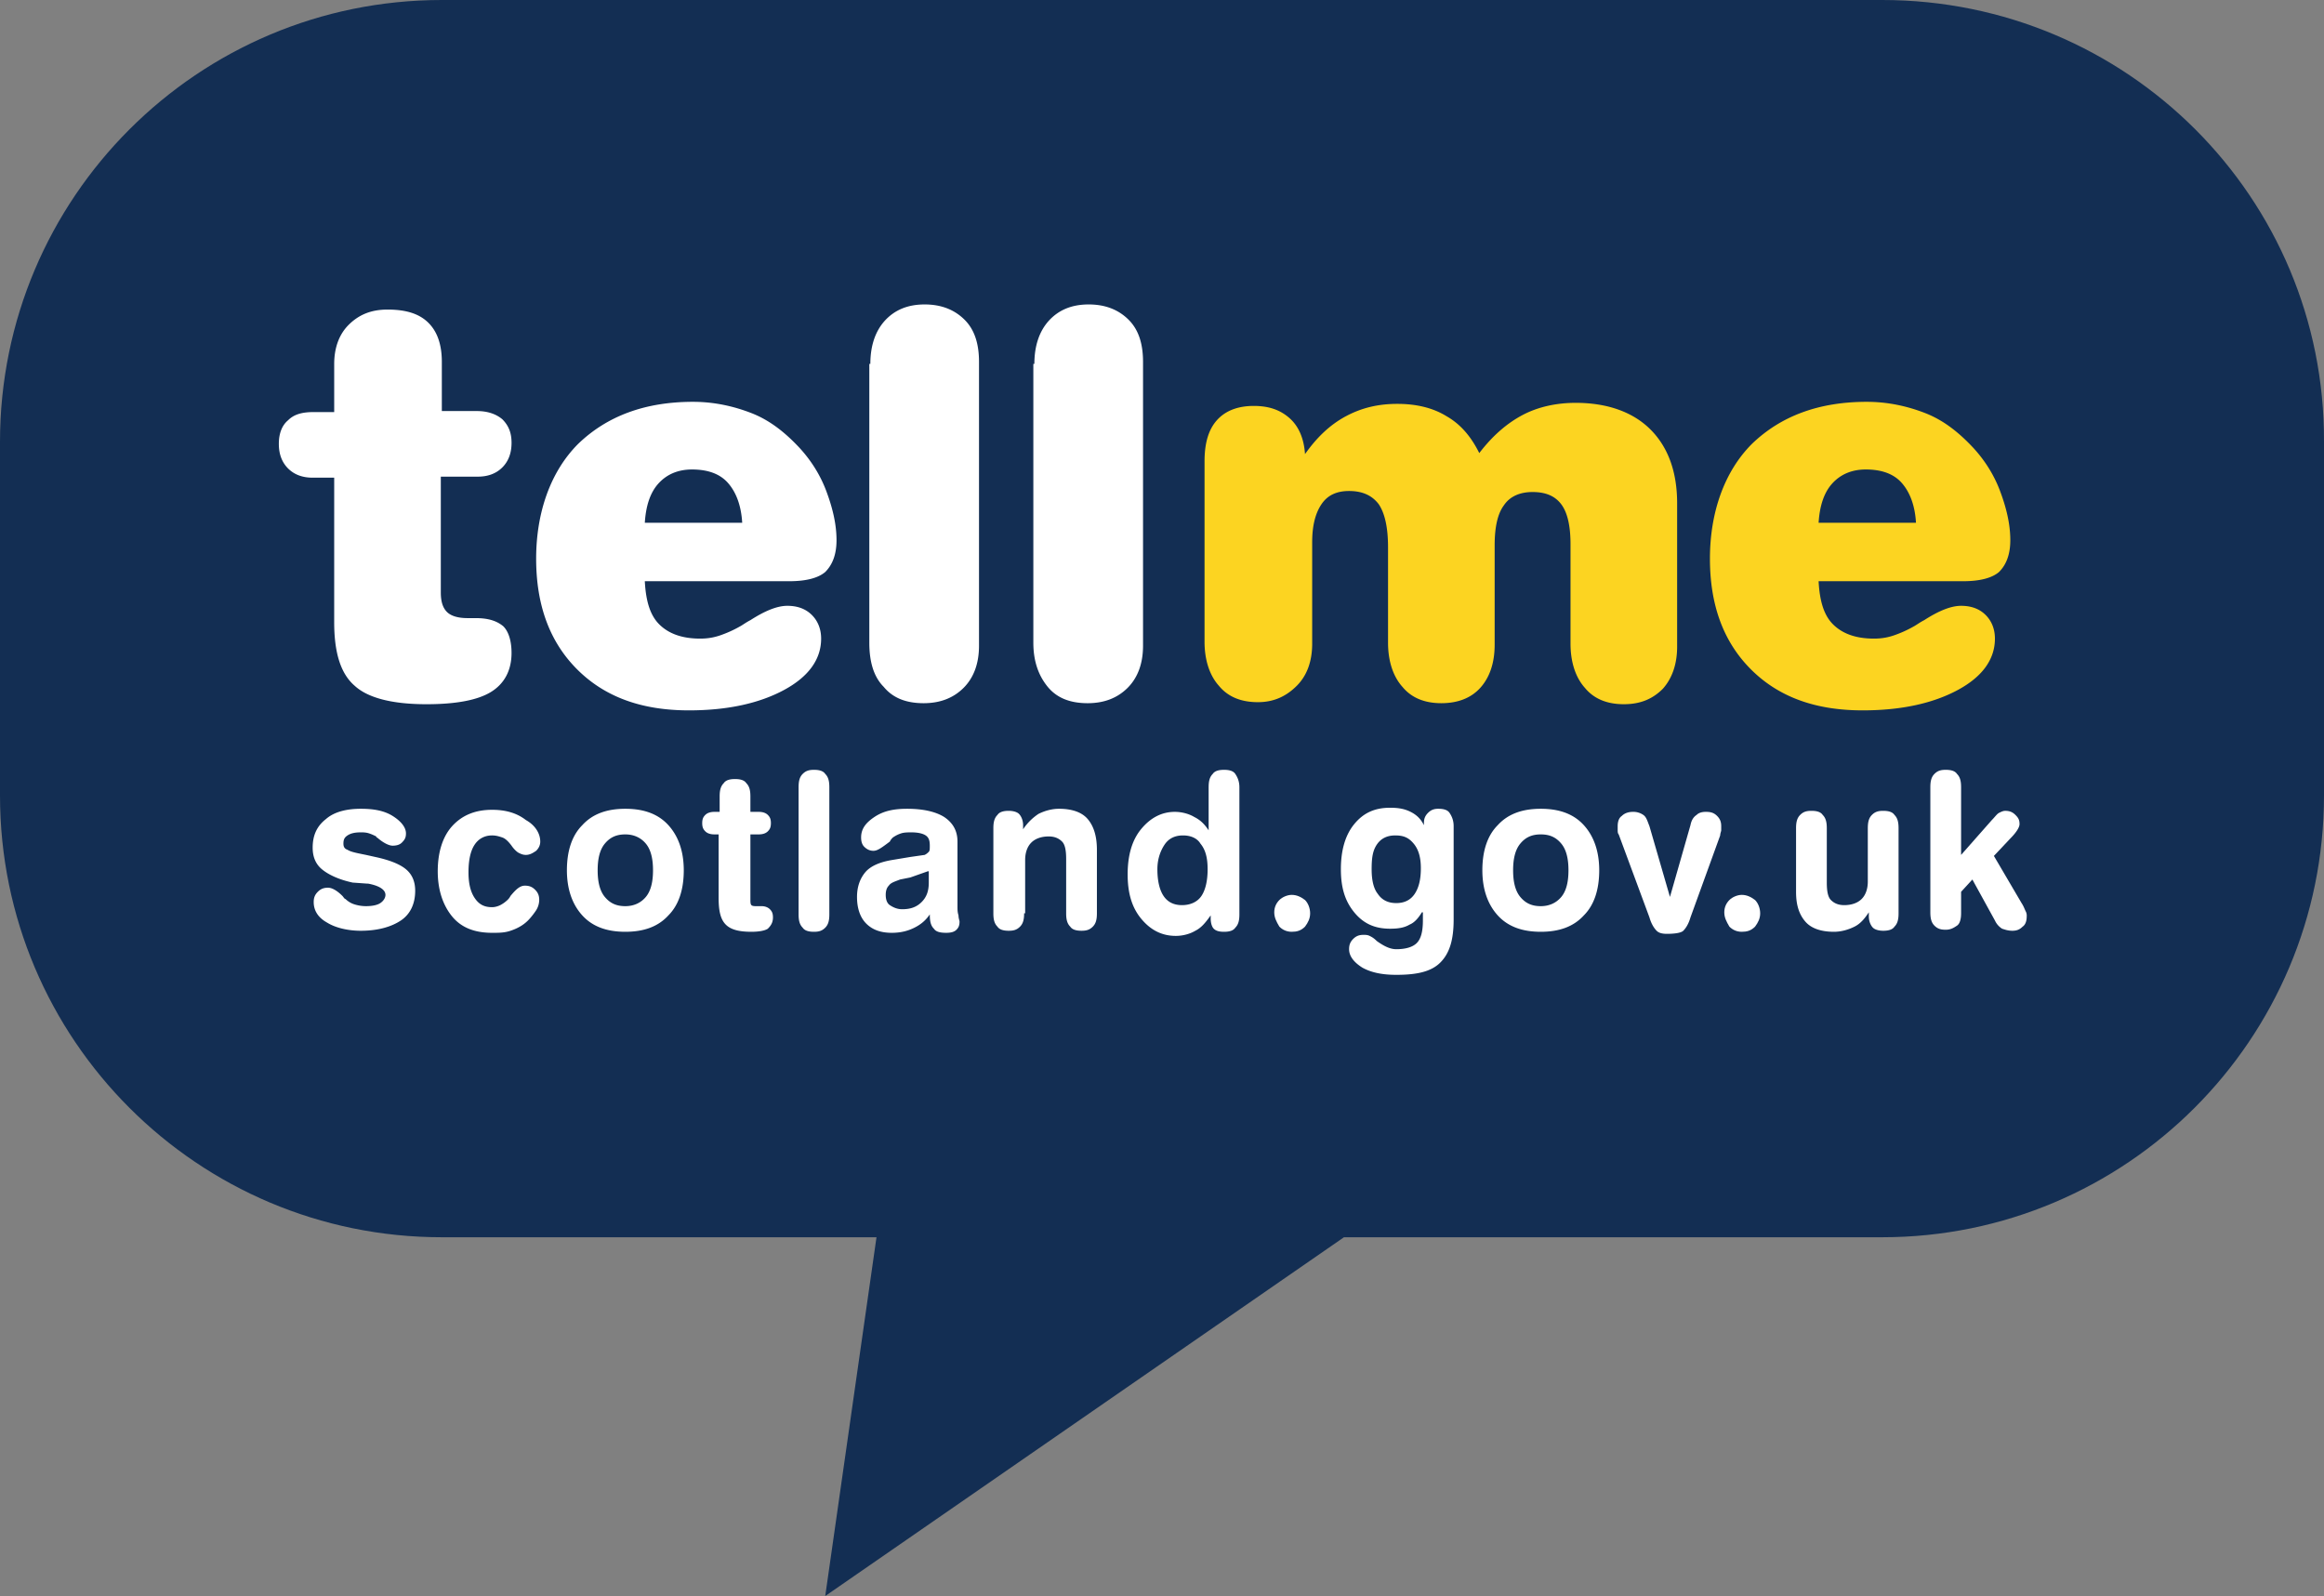
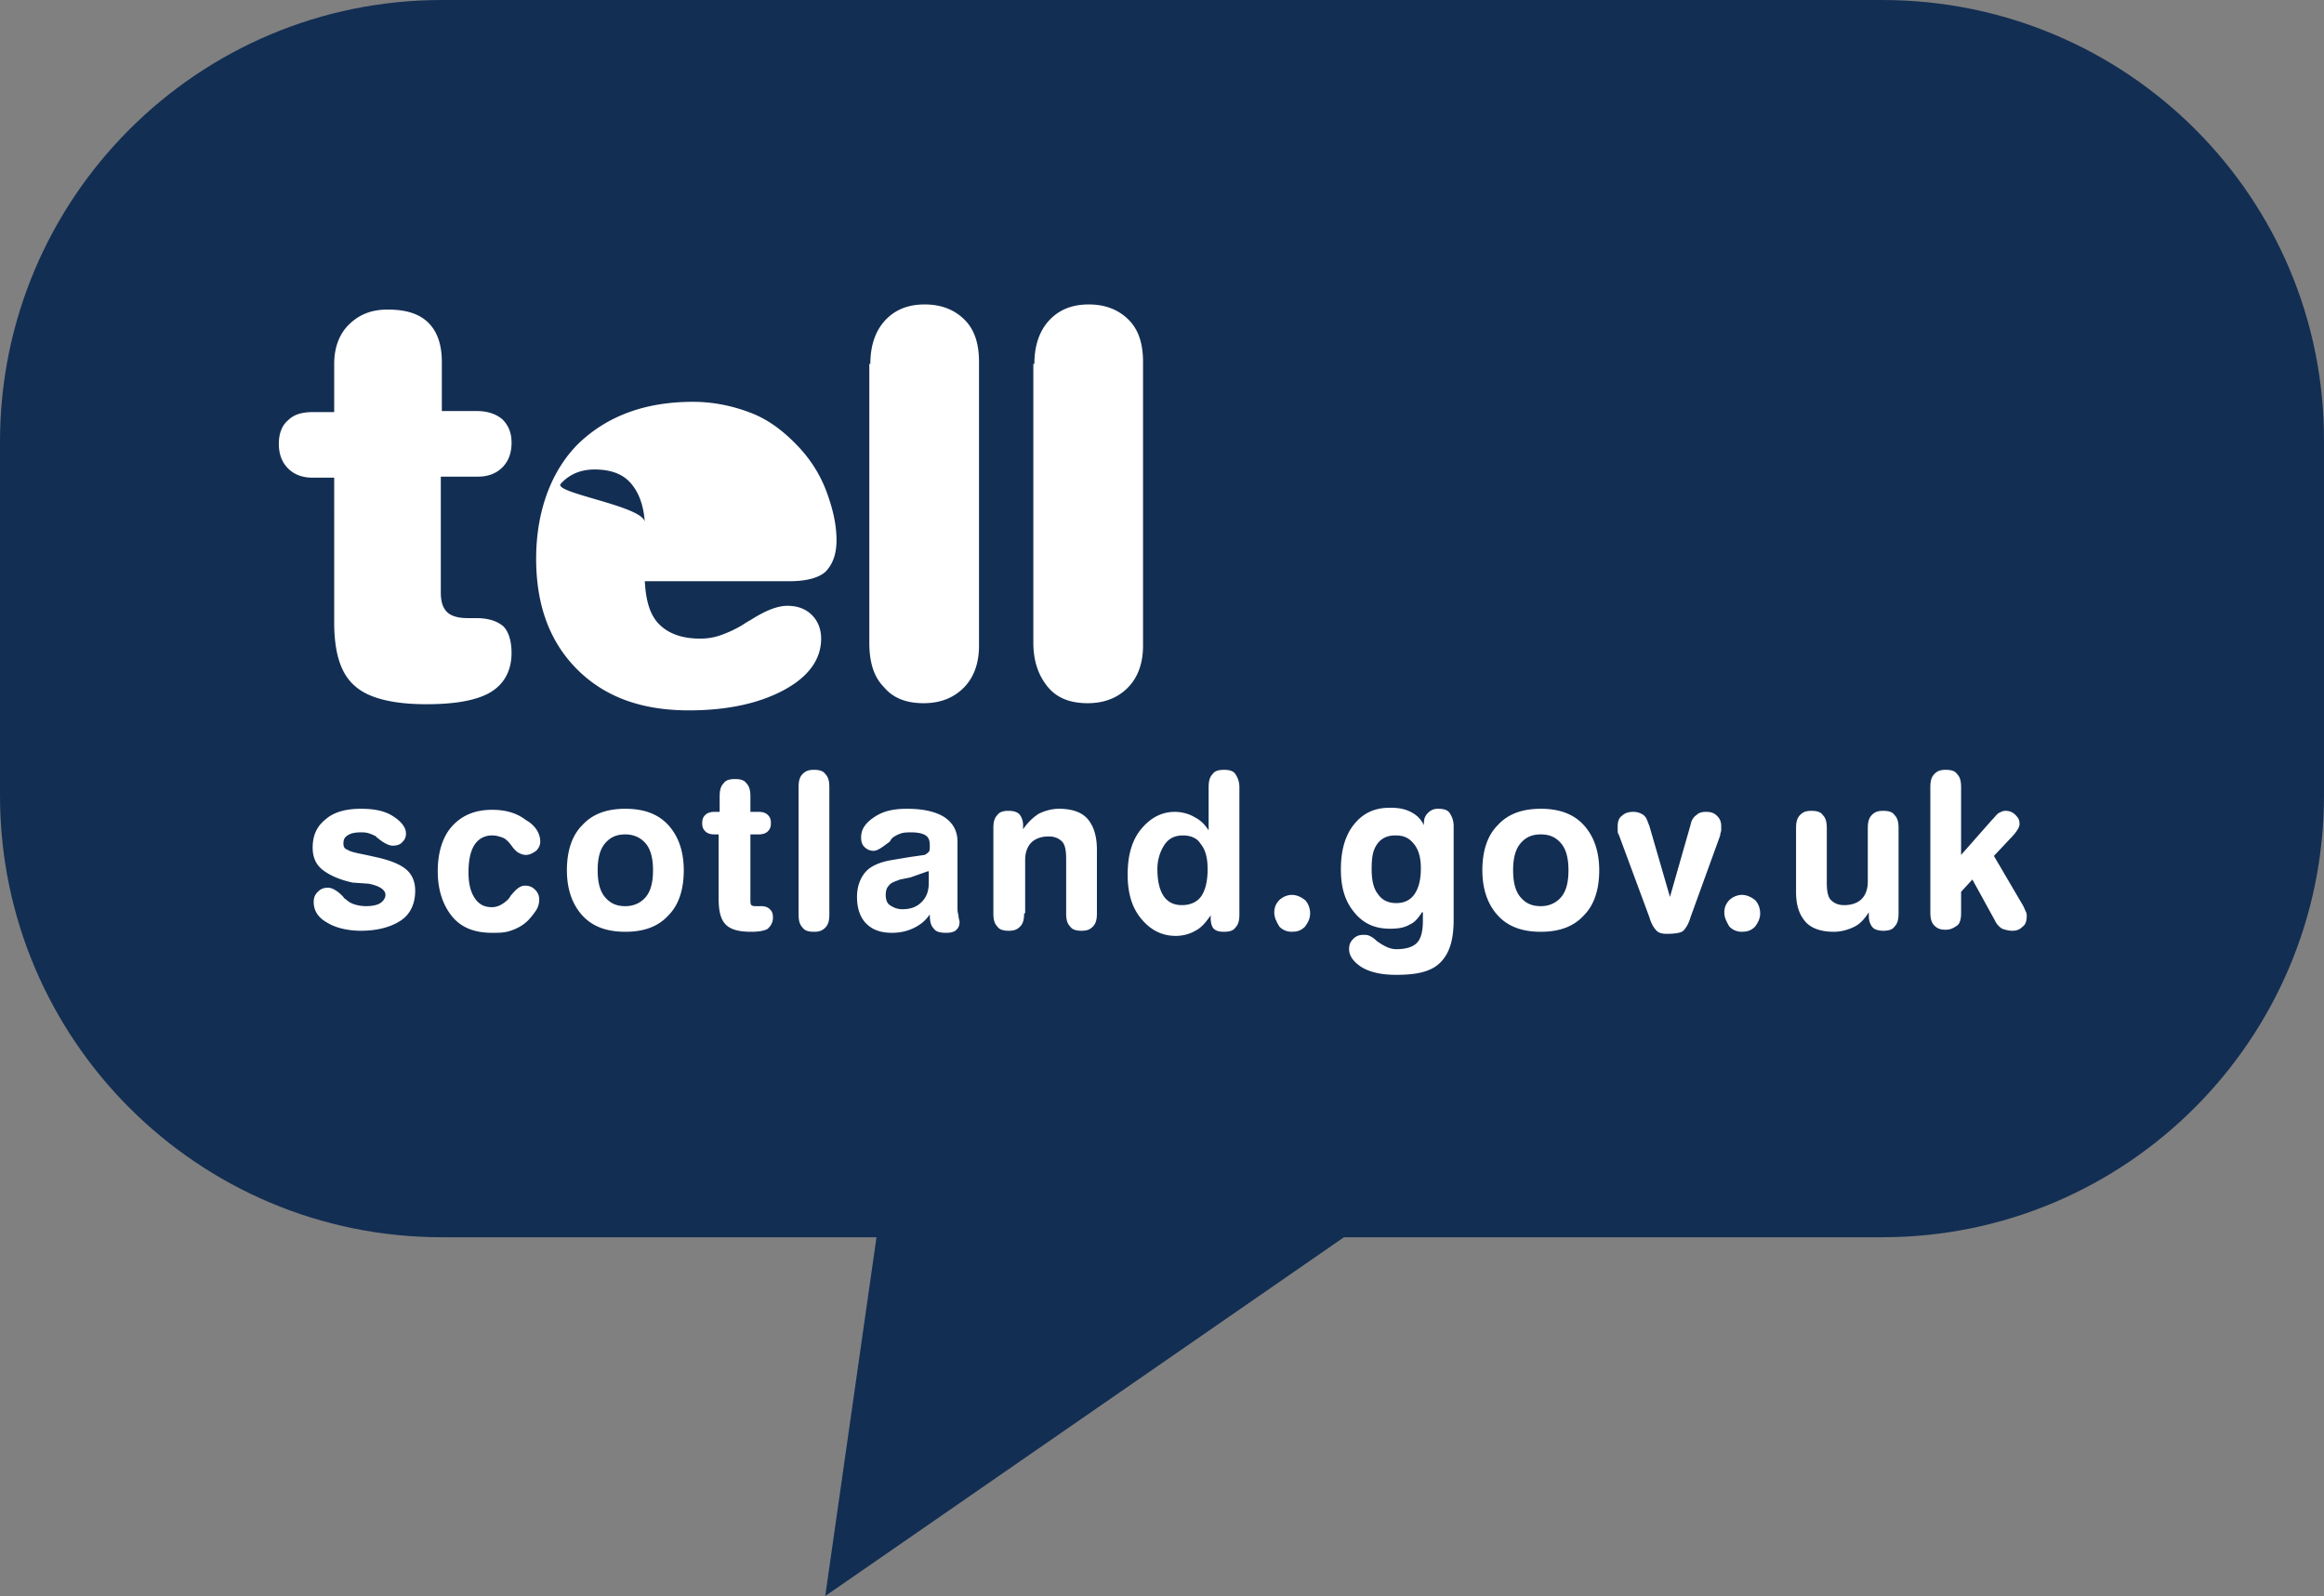
<svg xmlns="http://www.w3.org/2000/svg" xmlns:xlink="http://www.w3.org/1999/xlink" viewBox="0 0 226.7 155.7">
  <rect x="0" y="0" width="226.7" height="155.7" fill="#808080" stroke="none" />
  <path d="M183.6 0H43.1C19.3 0 0 19.3 0 43.1v34.5c0 23.8 19.3 43.1 43.1 43.1h42.4l-5 35 50.6-35h52.5c23.8 0 43.1-19.3 43.1-43.1V43.1C226.8 19.3 207.5 0 183.6 0z" fill="#132e53" />
-   <path d="M43 57.8c0 .9.2 1.5.6 1.9s1.1.6 2 .6h.8c1.3 0 2.1.3 2.7.8.5.5.8 1.4.8 2.6 0 1.7-.7 3-2 3.8s-3.4 1.2-6.3 1.2c-3.3 0-5.7-.6-7-1.8-1.4-1.2-2-3.3-2-6.2V46.6h-2.1c-1 0-1.8-.3-2.4-.9s-.9-1.4-.9-2.4.3-1.8.9-2.3c.6-.6 1.4-.8 2.5-.8h2v-4.7c0-1.6.5-2.9 1.4-3.8 1-1 2.2-1.5 3.8-1.5 1.8 0 3.1.4 4 1.3s1.3 2.2 1.3 3.8v4.8h3.4c1.1 0 1.9.3 2.5.8.6.6.9 1.3.9 2.3s-.3 1.8-.9 2.4-1.4.9-2.4.9H43v11.3zm19.9-1.1c.1 1.9.5 3.3 1.4 4.2s2.2 1.4 4 1.4c.7 0 1.3-.1 1.9-.3a11.33 11.33 0 0 0 2-.9c.2-.1.6-.4 1-.6 1.4-.9 2.6-1.4 3.6-1.4s1.8.3 2.4.9.9 1.4.9 2.3c0 2-1.2 3.7-3.6 5s-5.5 2-9.3 2c-4.6 0-8.2-1.3-10.9-4s-4-6.3-4-10.8 1.4-8.5 4.1-11.2c2.8-2.7 6.5-4.1 11.2-4.1 2 0 3.9.4 5.7 1.1s3.3 1.9 4.7 3.4c1.1 1.2 2 2.6 2.6 4.2s1 3.2 1 4.8c0 1.4-.4 2.4-1.1 3.1-.7.6-1.9.9-3.5.9H62.9zm0-5.7h9.5c-.1-1.7-.6-3-1.4-3.9s-2-1.3-3.5-1.3c-1.4 0-2.5.5-3.3 1.4S63 49.4 62.9 51zm22-15.5c0-1.8.5-3.2 1.4-4.2 1-1.1 2.3-1.6 3.9-1.6s2.9.5 3.9 1.5 1.4 2.4 1.4 4.1V63c0 1.7-.5 3.1-1.5 4.1s-2.3 1.5-3.9 1.5c-1.7 0-3-.5-3.9-1.6-1-1-1.4-2.5-1.4-4.3V35.5h.1zm16 0c0-1.8.5-3.2 1.4-4.2 1-1.1 2.3-1.6 3.9-1.6s2.9.5 3.9 1.5 1.4 2.4 1.4 4.1V63c0 1.7-.5 3.1-1.5 4.1s-2.3 1.5-3.9 1.5c-1.7 0-3-.5-3.9-1.6s-1.4-2.5-1.4-4.3V35.5h.1z" fill="#fff" />
-   <path d="M127.3 44.3c1.2-1.7 2.5-2.9 4-3.7s3.1-1.2 5-1.2 3.5.4 4.8 1.2c1.4.8 2.4 2 3.2 3.6 1.3-1.7 2.7-2.9 4.2-3.7s3.3-1.2 5.2-1.2c3.1 0 5.6.9 7.3 2.6s2.6 4.1 2.6 7.2v14c0 1.7-.5 3.1-1.4 4.1-1 1-2.2 1.5-3.8 1.5s-2.9-.5-3.8-1.6c-.9-1-1.4-2.5-1.4-4.3v-9.7c0-1.8-.3-3.1-.9-3.9s-1.5-1.2-2.8-1.2c-1.2 0-2.2.4-2.8 1.3-.6.8-.9 2.1-.9 3.9v9.7c0 1.8-.5 3.2-1.4 4.2s-2.2 1.5-3.8 1.5-2.9-.5-3.8-1.6c-.9-1-1.4-2.5-1.4-4.3v-9.3c0-1.9-.3-3.3-.9-4.2-.6-.8-1.5-1.3-2.9-1.3-1.2 0-2.1.4-2.7 1.3s-.9 2.1-.9 3.7v9.9c0 1.7-.5 3.1-1.5 4.1s-2.2 1.6-3.8 1.6-2.9-.5-3.8-1.6c-.9-1-1.4-2.5-1.4-4.3V45c0-1.8.4-3.1 1.2-4s2-1.4 3.6-1.4c1.5 0 2.6.4 3.5 1.2s1.4 2 1.5 3.5zm50.1 12.4c.1 1.9.5 3.3 1.4 4.2s2.2 1.4 4 1.4c.7 0 1.3-.1 1.9-.3a11.33 11.33 0 0 0 2-.9c.2-.1.6-.4 1-.6 1.4-.9 2.6-1.4 3.6-1.4s1.8.3 2.4.9.9 1.4.9 2.3c0 2-1.2 3.7-3.6 5s-5.5 2-9.3 2c-4.6 0-8.2-1.3-10.9-4s-4-6.3-4-10.8 1.4-8.5 4.1-11.2c2.8-2.7 6.5-4.1 11.2-4.1 2 0 3.9.4 5.7 1.1s3.3 1.9 4.7 3.4c1.1 1.2 2 2.6 2.6 4.2s1 3.2 1 4.8c0 1.4-.4 2.4-1.1 3.1-.7.6-1.9.9-3.5.9h-14.1zm0-5.7h9.5c-.1-1.7-.6-3-1.4-3.9s-2-1.3-3.5-1.3c-1.4 0-2.5.5-3.3 1.4s-1.2 2.2-1.3 3.8z" fill="#fcd421" />
+   <path d="M43 57.8c0 .9.2 1.5.6 1.9s1.1.6 2 .6h.8c1.3 0 2.1.3 2.7.8.5.5.8 1.4.8 2.6 0 1.7-.7 3-2 3.8s-3.4 1.2-6.3 1.2c-3.3 0-5.7-.6-7-1.8-1.4-1.2-2-3.3-2-6.2V46.6h-2.1c-1 0-1.8-.3-2.4-.9s-.9-1.4-.9-2.4.3-1.8.9-2.3c.6-.6 1.4-.8 2.5-.8h2v-4.7c0-1.6.5-2.9 1.4-3.8 1-1 2.2-1.5 3.8-1.5 1.8 0 3.1.4 4 1.3s1.3 2.2 1.3 3.8v4.8h3.4c1.1 0 1.9.3 2.5.8.6.6.9 1.3.9 2.3s-.3 1.8-.9 2.4-1.4.9-2.4.9H43v11.3zm19.9-1.1c.1 1.9.5 3.3 1.4 4.2s2.2 1.4 4 1.4c.7 0 1.3-.1 1.9-.3a11.33 11.33 0 0 0 2-.9c.2-.1.6-.4 1-.6 1.4-.9 2.6-1.4 3.6-1.4s1.8.3 2.4.9.9 1.4.9 2.3c0 2-1.2 3.7-3.6 5s-5.5 2-9.3 2c-4.6 0-8.2-1.3-10.9-4s-4-6.3-4-10.8 1.4-8.5 4.1-11.2c2.8-2.7 6.5-4.1 11.2-4.1 2 0 3.9.4 5.7 1.1s3.3 1.9 4.7 3.4c1.1 1.2 2 2.6 2.6 4.2s1 3.2 1 4.8c0 1.4-.4 2.4-1.1 3.1-.7.6-1.9.9-3.5.9H62.9zm0-5.7c-.1-1.7-.6-3-1.4-3.9s-2-1.3-3.5-1.3c-1.4 0-2.5.5-3.3 1.4S63 49.4 62.9 51zm22-15.5c0-1.8.5-3.2 1.4-4.2 1-1.1 2.3-1.6 3.9-1.6s2.9.5 3.9 1.5 1.4 2.4 1.4 4.1V63c0 1.7-.5 3.1-1.5 4.1s-2.3 1.5-3.9 1.5c-1.7 0-3-.5-3.9-1.6-1-1-1.4-2.5-1.4-4.3V35.5h.1zm16 0c0-1.8.5-3.2 1.4-4.2 1-1.1 2.3-1.6 3.9-1.6s2.9.5 3.9 1.5 1.4 2.4 1.4 4.1V63c0 1.7-.5 3.1-1.5 4.1s-2.3 1.5-3.9 1.5c-1.7 0-3-.5-3.9-1.6s-1.4-2.5-1.4-4.3V35.5h.1z" fill="#fff" />
  <g fill="#fff">
    <path d="M34.4 86.1c-1.4-.3-2.4-.8-3-1.3s-.9-1.2-.9-2.1c0-1.2.4-2.1 1.3-2.8.8-.7 2-1 3.4-1 1.3 0 2.3.2 3.1.7s1.3 1.1 1.3 1.7c0 .4-.1.6-.4.9-.2.2-.5.3-.9.3-.3 0-.8-.2-1.4-.7-.1-.1-.2-.1-.2-.2-.2-.1-.4-.2-.7-.3s-.6-.1-.8-.1c-.6 0-1 .1-1.3.3s-.4.4-.4.8c0 .3.1.5.4.6.3.2.8.3 1.8.5l.9.2c1.4.3 2.4.7 3 1.2s.9 1.2.9 2.1c0 1.3-.5 2.3-1.4 2.9s-2.2 1-3.9 1c-1.3 0-2.5-.3-3.3-.8-.9-.5-1.3-1.2-1.3-2 0-.4.1-.7.4-1s.6-.4 1-.4.9.3 1.4.8c.1.1.2.3.3.3.2.2.5.4.8.5a3.73 3.73 0 0 0 1.2.2c.6 0 1.1-.1 1.4-.3s.5-.5.5-.8c0-.5-.6-.9-1.7-1.1h-.1l-1.4-.1zm18.3-4c0 .3-.1.6-.4.9-.3.2-.6.4-1 .4-.3 0-.5-.1-.7-.2s-.5-.4-.7-.7c-.3-.4-.6-.7-.9-.8s-.6-.2-1-.2c-.7 0-1.3.3-1.7.9s-.6 1.5-.6 2.7c0 1.1.2 1.9.6 2.5s.9.9 1.7.9c.3 0 .6-.1.8-.2a3.04 3.04 0 0 0 .7-.5 1.38 1.38 0 0 0 .3-.4c.5-.6.9-1 1.4-1 .4 0 .7.1 1 .4s.4.6.4 1a1.93 1.93 0 0 1-.3 1c-.2.3-.5.7-.8 1-.5.5-1.1.8-1.7 1s-1.1.2-1.8.2c-1.7 0-3-.5-3.9-1.6s-1.4-2.6-1.4-4.4c0-1.9.5-3.4 1.4-4.4 1-1.1 2.3-1.6 3.9-1.6 1.3 0 2.4.3 3.3 1 .9.5 1.4 1.3 1.4 2.1zm8.3-3.2c1.8 0 3.2.5 4.2 1.6s1.5 2.6 1.5 4.4c0 1.9-.5 3.4-1.5 4.4-1 1.1-2.4 1.6-4.2 1.6s-3.2-.5-4.2-1.6-1.5-2.6-1.5-4.4c0-1.9.5-3.4 1.5-4.4 1-1.1 2.4-1.6 4.2-1.6zm0 2.5c-.9 0-1.5.3-2 .9s-.7 1.5-.7 2.6.2 2 .7 2.6 1.1.9 2 .9c.8 0 1.5-.3 2-.9s.7-1.5.7-2.6-.2-2-.7-2.6-1.2-.9-2-.9zm9.2 0h-.5c-.4 0-.7-.1-.9-.3s-.3-.4-.3-.8.1-.6.3-.8.5-.3.9-.3h.5v-1.5c0-.6.1-1 .4-1.3.2-.3.6-.4 1.1-.4s.9.1 1.1.4c.3.3.4.7.4 1.3v1.5h.8c.4 0 .7.1.9.3s.3.4.3.8-.1.6-.3.8-.5.3-.9.3h-.8v6.3c0 .3 0 .5.1.6s.3.1.5.1h.5c.3 0 .6.1.8.3s.3.4.3.8c0 .5-.2.8-.5 1.1-.3.2-.9.3-1.6.3-1.2 0-2-.2-2.5-.7s-.7-1.3-.7-2.6v-6.2h.1zm7.7-4.6c0-.6.1-1 .4-1.3s.6-.4 1.1-.4.9.1 1.1.4c.3.3.4.7.4 1.3v12.4c0 .6-.1 1-.4 1.3s-.6.4-1.1.4-.9-.1-1.1-.4c-.3-.3-.4-.7-.4-1.3V76.8zm15.5 5.3v6.4c0 .2 0 .5.1.8 0 .3.1.5.1.6 0 .4-.1.6-.3.8s-.5.3-1 .3c-.6 0-1-.1-1.2-.4-.3-.3-.4-.7-.4-1.4-.4.6-.9 1-1.5 1.3s-1.3.5-2.2.5c-1.1 0-1.9-.3-2.5-.9s-.9-1.5-.9-2.6c0-1 .3-1.8.8-2.4s1.4-1 2.6-1.2l1.8-.3 1.4-.2c.2-.1.3-.2.4-.3s.1-.3.1-.6c0-.5-.1-.8-.4-1s-.8-.3-1.4-.3c-.3 0-.7 0-1 .1s-.5.2-.8.4c-.1.1-.2.2-.3.4-.8.6-1.2.9-1.6.9-.3 0-.6-.1-.9-.4-.2-.2-.3-.5-.3-.9 0-.8.4-1.4 1.3-2s1.9-.8 3.2-.8c1.6 0 2.8.3 3.6.8.9.6 1.3 1.4 1.3 2.4zM90.5 85l-1.7.6-1 .2c-.5.2-.9.3-1.1.6-.2.2-.3.5-.3.9s.1.8.4 1 .7.4 1.2.4c.8 0 1.4-.2 1.9-.7s.7-1.1.7-1.9V85h-.1zm9.4 4.1c0 .6-.1 1-.4 1.3s-.6.4-1.1.4-.9-.1-1.1-.4c-.3-.3-.4-.7-.4-1.3v-8.3c0-.6.1-1 .4-1.3.2-.3.6-.4 1.1-.4.4 0 .8.1 1 .3s.4.6.4 1.1v.4c.4-.6.9-1.1 1.5-1.5.6-.3 1.3-.5 2-.5 1.2 0 2.2.3 2.8 1s.9 1.7.9 3v6.2c0 .6-.1 1-.4 1.3s-.6.4-1.1.4-.9-.1-1.1-.4c-.3-.3-.4-.7-.4-1.3v-5.3c0-.8-.1-1.4-.4-1.7s-.7-.5-1.3-.5c-.7 0-1.3.2-1.7.6s-.6 1-.6 1.7v5.2h-.1zm18-12.3c0-.6.1-1 .4-1.3.2-.3.6-.4 1.1-.4s.9.1 1.1.4.4.7.4 1.3v12.4c0 .6-.1 1-.4 1.3-.2.3-.6.4-1.1.4s-.8-.1-1-.3-.3-.6-.3-1v-.3c-.5.7-.9 1.2-1.5 1.5-.5.3-1.2.5-1.9.5-1.4 0-2.5-.6-3.4-1.7s-1.3-2.5-1.3-4.3.4-3.3 1.3-4.4 2-1.7 3.3-1.7c.7 0 1.4.2 1.9.5.6.3 1 .7 1.4 1.3v-4.2zm-2.5 4.7c-.8 0-1.4.3-1.8.9s-.7 1.4-.7 2.4c0 1.1.2 2 .6 2.6s1 .9 1.8.9 1.5-.3 1.9-.9.6-1.5.6-2.6-.2-1.9-.7-2.5c-.3-.5-.9-.8-1.7-.8z" />
    <use xlink:href="#B" />
    <path d="M138.7 89c-.3.5-.7 1-1.2 1.2-.5.3-1.1.4-1.9.4-1.5 0-2.6-.5-3.5-1.6s-1.3-2.4-1.3-4.2.4-3.3 1.3-4.4 2-1.6 3.5-1.6c.8 0 1.4.1 2 .4s1 .7 1.3 1.3v-.2c0-.4.1-.7.4-1s.6-.4 1-.4c.5 0 .9.1 1.1.4s.4.7.4 1.3v9.1c0 2-.4 3.3-1.3 4.2s-2.3 1.2-4.3 1.2c-1.3 0-2.4-.2-3.3-.7-.8-.5-1.3-1.1-1.3-1.8 0-.4.1-.7.4-1s.6-.4 1-.4c.2 0 .4 0 .6.1s.4.2.7.5h0c.7.5 1.3.8 1.9.8.9 0 1.6-.2 2-.6s.6-1.1.6-2.2V89h-.1zm-4.9-4.2c0 1.1.2 1.9.6 2.4.4.6 1 .9 1.8.9s1.4-.3 1.8-.9.6-1.4.6-2.5c0-1-.2-1.8-.7-2.4s-1-.8-1.8-.8-1.4.3-1.8.9-.5 1.3-.5 2.4zm16.5-5.9c1.8 0 3.2.5 4.2 1.6s1.5 2.6 1.5 4.4c0 1.9-.5 3.4-1.5 4.4-1 1.1-2.4 1.6-4.2 1.6s-3.2-.5-4.2-1.6-1.5-2.6-1.5-4.4c0-1.9.5-3.4 1.5-4.4 1-1.1 2.4-1.6 4.2-1.6zm0 2.5c-.9 0-1.5.3-2 .9s-.7 1.5-.7 2.6.2 2 .7 2.6 1.1.9 2 .9c.8 0 1.5-.3 2-.9s.7-1.5.7-2.6-.2-2-.7-2.6-1.1-.9-2-.9zm7.6 0c-.1-.1-.1-.3-.1-.4v-.4c0-.4.1-.8.4-1 .3-.3.7-.4 1.1-.4a1.69 1.69 0 0 1 1 .3c.3.2.4.6.6 1.1l2 6.9 2-7c.1-.5.3-.8.6-1 .2-.2.5-.3.9-.3.5 0 .8.1 1.1.4s.4.6.4 1v.4c0 .1-.1.3-.1.5l-2.9 8c-.2.7-.5 1.1-.7 1.3s-.8.3-1.6.3c-.5 0-.8-.1-1-.3s-.5-.6-.7-1.3l-3-8.1z" />
    <use xlink:href="#B" x="43.9" />
    <path d="M182.2 80.8c0-.6.1-1 .4-1.3s.6-.4 1.1-.4.9.1 1.1.4c.3.3.4.7.4 1.3v8.3c0 .6-.1 1-.4 1.3-.2.3-.6.4-1.1.4-.4 0-.8-.1-1-.3s-.4-.6-.4-1.1V89c-.4.6-.8 1.1-1.4 1.4s-1.3.5-2 .5c-1.2 0-2.2-.3-2.8-1s-.9-1.6-.9-2.9v-6.2c0-.6.1-1 .4-1.3s.6-.4 1.1-.4.9.1 1.1.4c.3.3.4.7.4 1.3v5.3c0 .8.1 1.4.4 1.7s.7.5 1.3.5c.7 0 1.3-.2 1.7-.6s.6-1 .6-1.7v-5.2h0zm9.1 8.3c0 .5-.1 1-.4 1.2s-.6.4-1.1.4-.8-.1-1.1-.4-.4-.7-.4-1.3V76.8c0-.6.1-1 .4-1.3s.6-.4 1.1-.4.9.1 1.1.4c.3.3.4.7.4 1.3v6.6l3-3.4c.3-.3.5-.6.7-.7s.4-.2.6-.2c.4 0 .7.1 1 .4s.4.5.4.9c0 .3-.3.8-.9 1.4h0l-1.6 1.7 2.7 4.6c.2.3.3.6.4.8a.9.9 0 0 1 .1.5c0 .4-.1.8-.4 1-.3.3-.6.4-1 .4s-.7-.1-1-.2a1.85 1.85 0 0 1-.7-.8l-2.2-4-1.1 1.2v2.1z" />
  </g>
  <defs>
    <path id="B" d="M124.3 89c0-.5.2-.9.5-1.2s.8-.5 1.2-.5c.5 0 .9.2 1.3.5.3.3.5.8.5 1.3s-.2.9-.5 1.3c-.4.4-.8.5-1.3.5s-.9-.2-1.2-.5c-.3-.5-.5-.9-.5-1.4z" />
  </defs>
</svg>